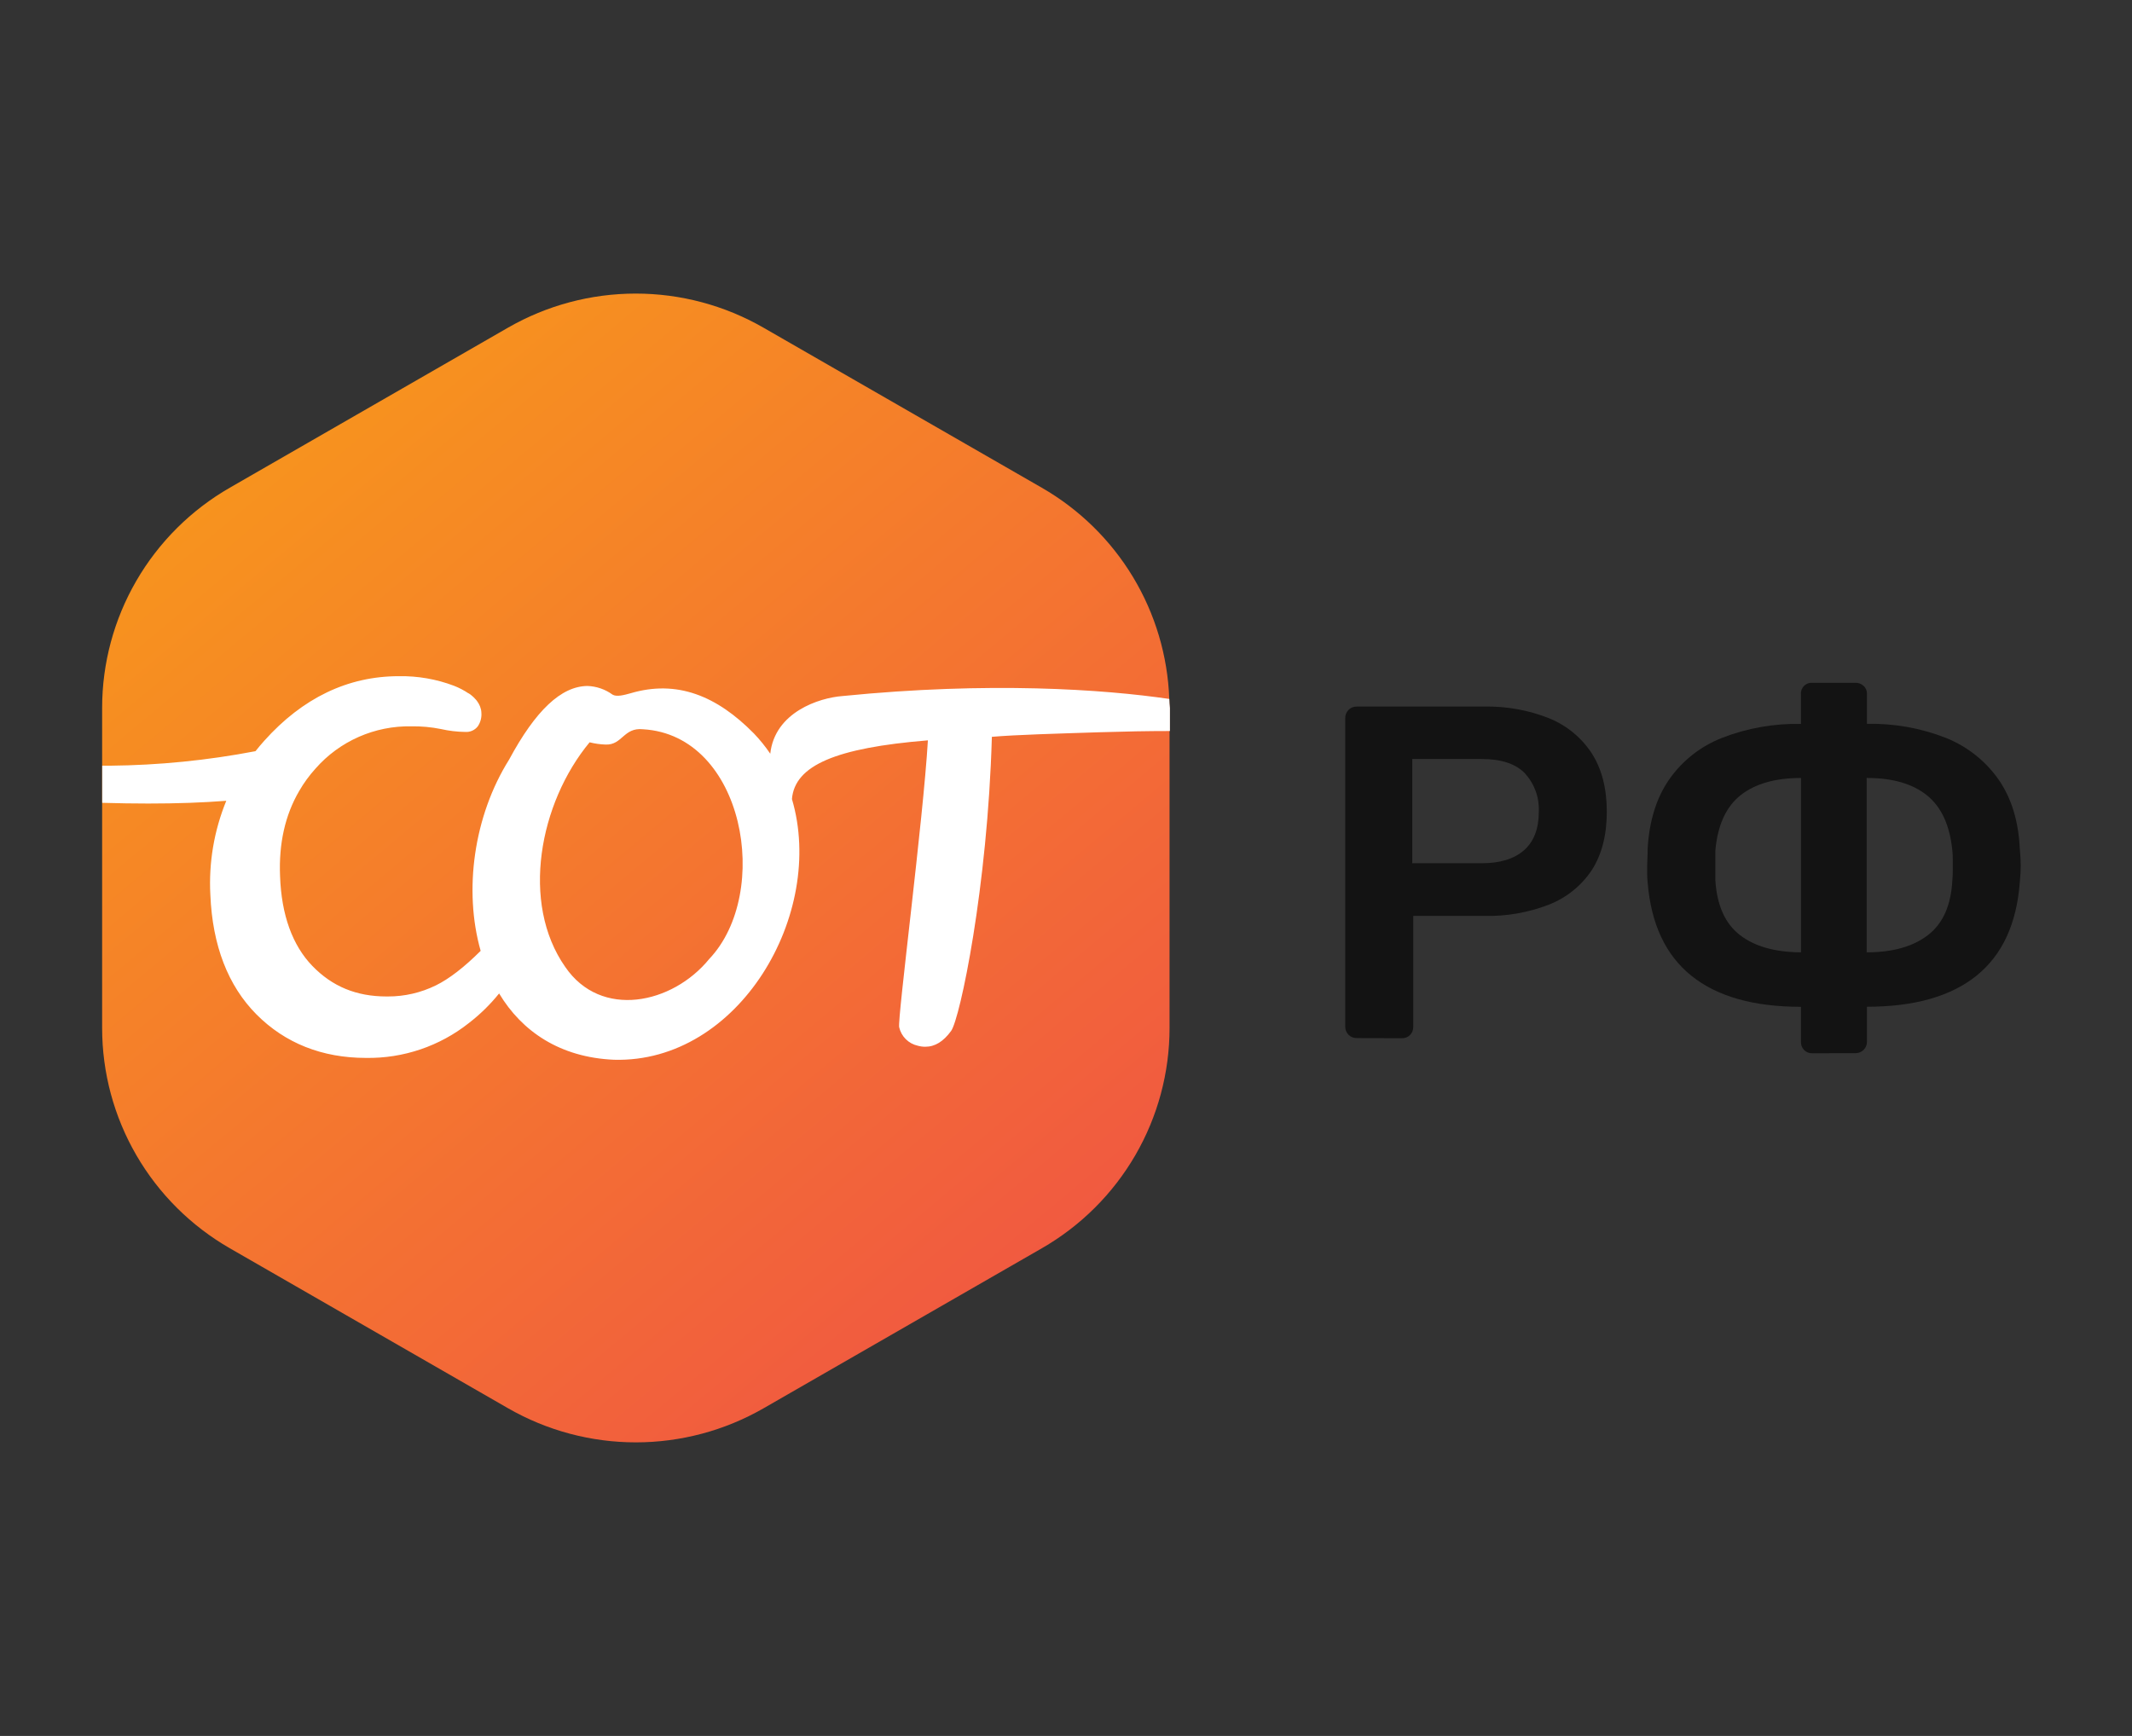
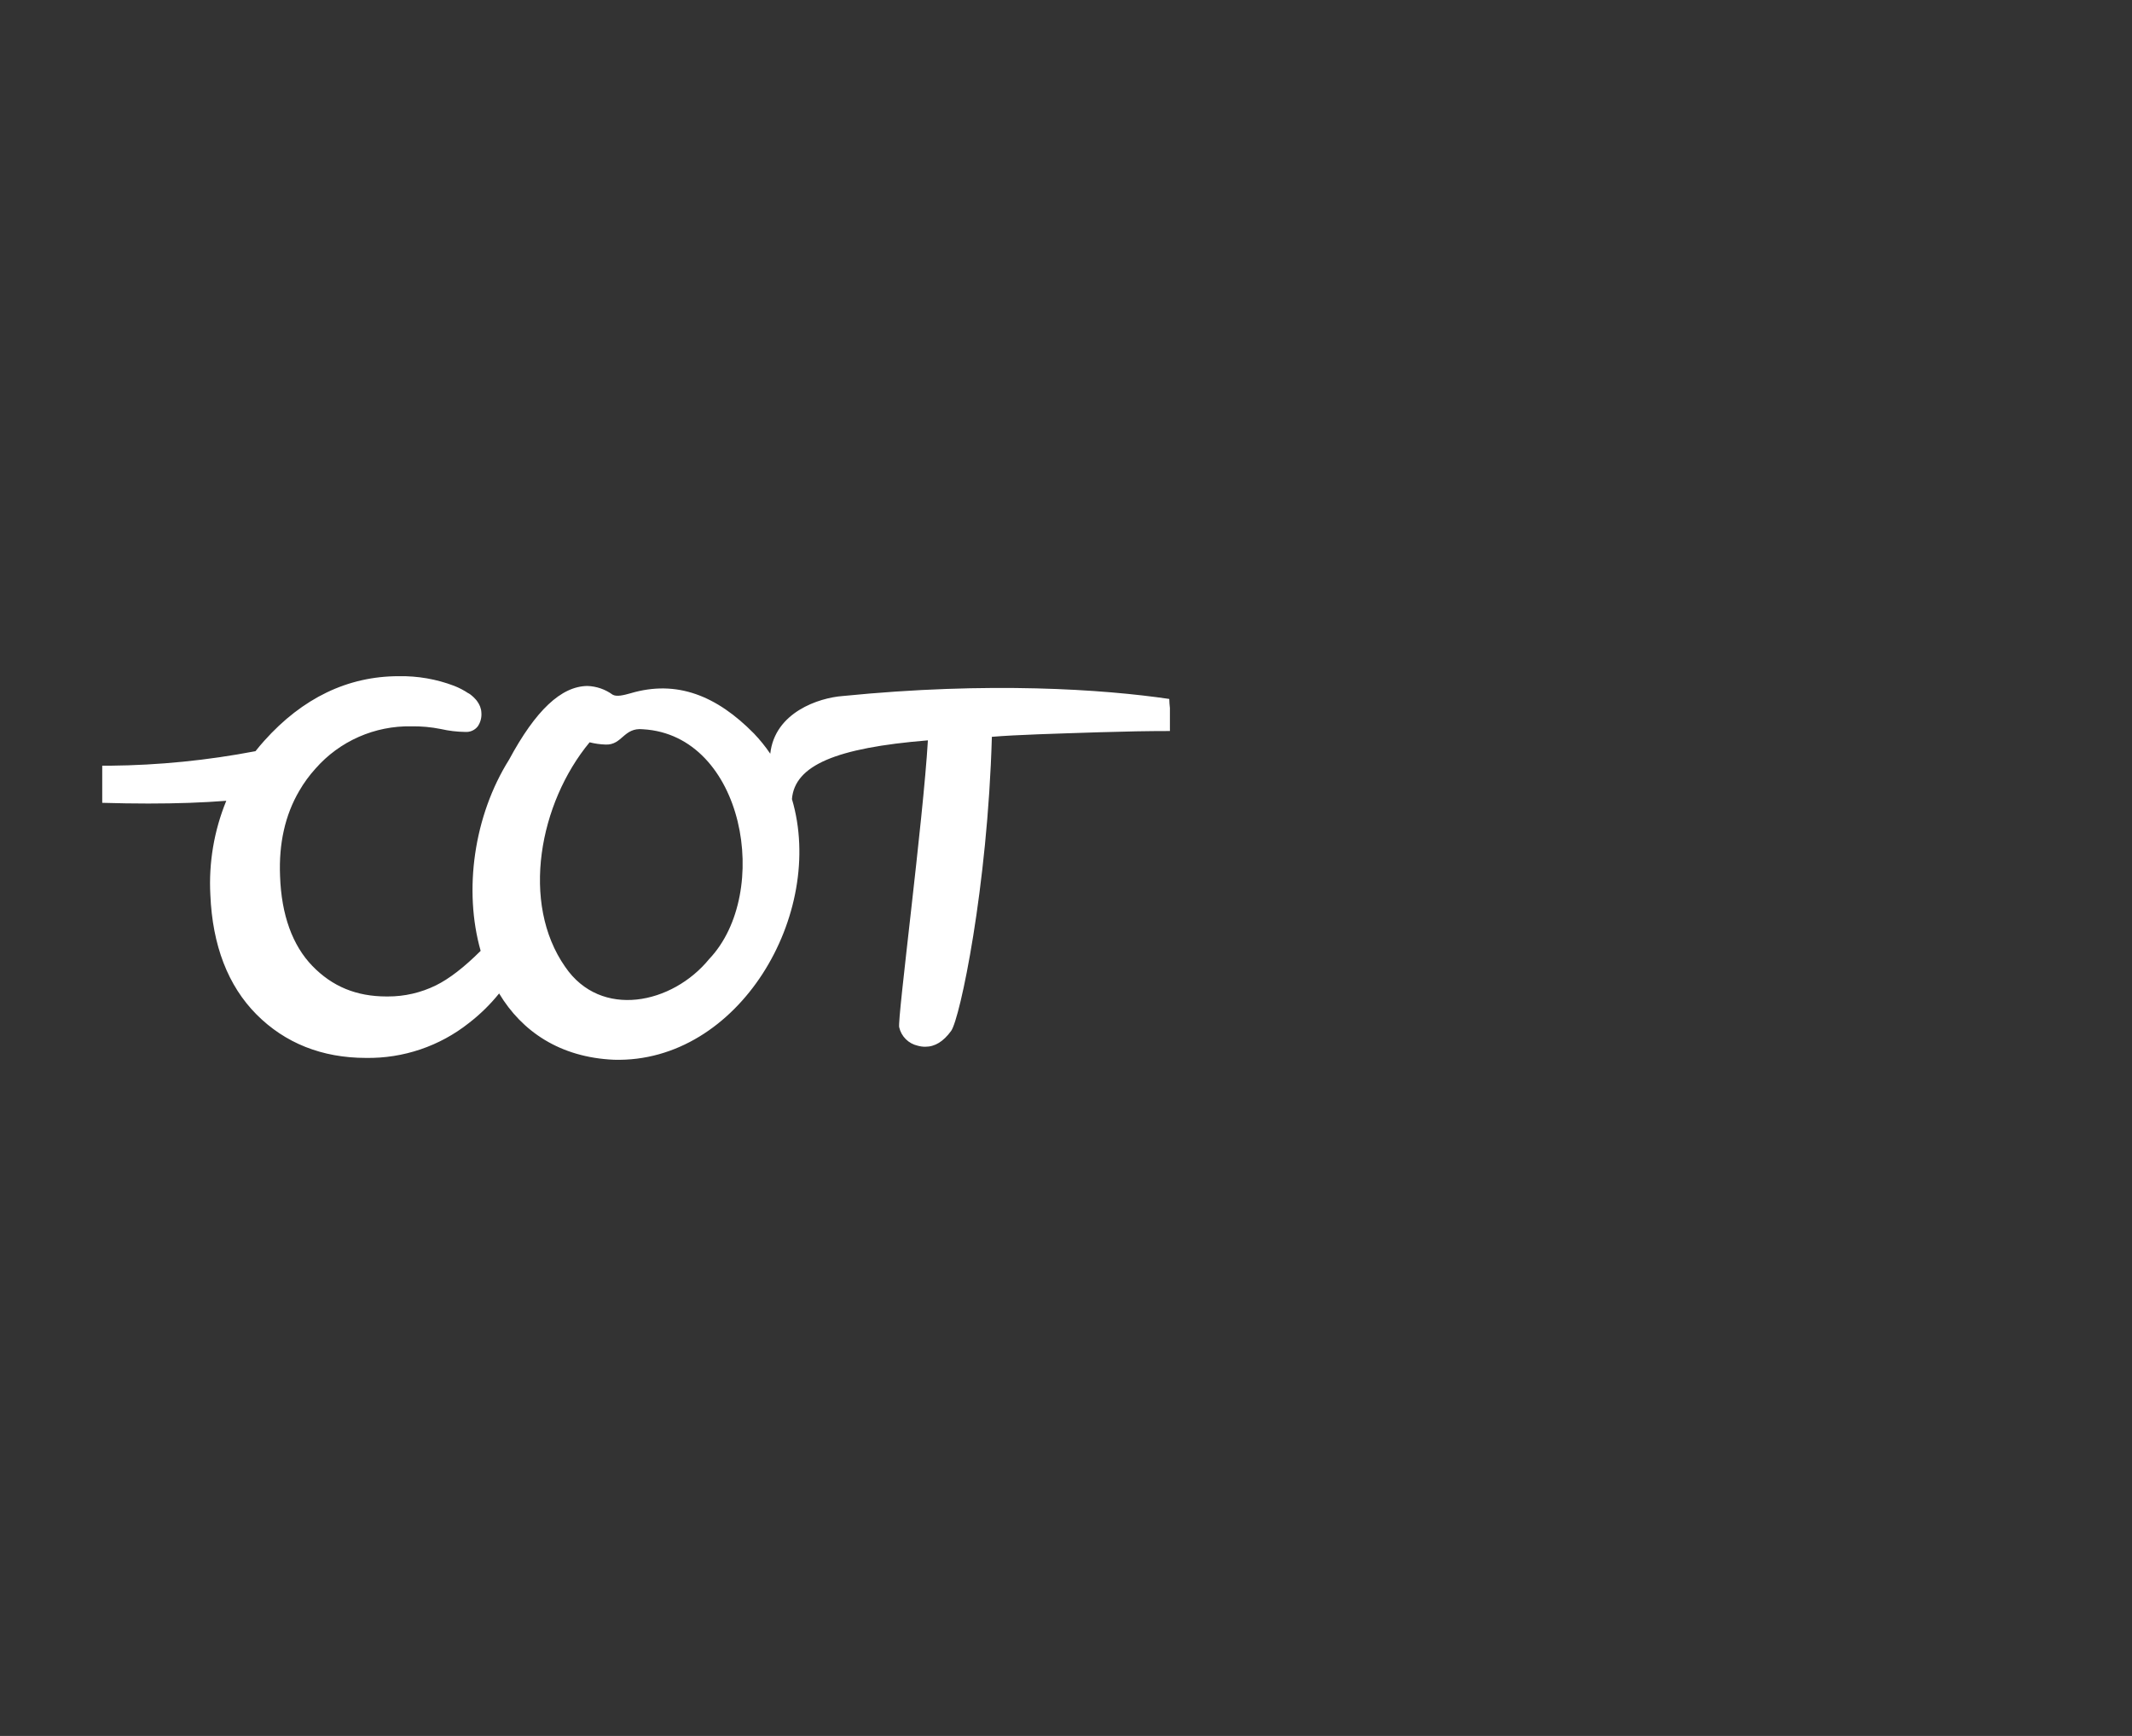
<svg xmlns="http://www.w3.org/2000/svg" width="167" height="136" viewBox="0 0 167 136" fill="none">
  <rect x="0" y="0" width="167" height="136" fill="#333333" stroke="none" />
-   <path d="M91.589 54.758C91.468 51.383 90.49 48.093 88.743 45.198C86.996 42.303 84.538 39.898 81.602 38.209L59.798 25.669C56.757 23.921 53.308 23 49.797 23C46.287 23 42.836 23.921 39.795 25.669L18.001 38.209C14.961 39.957 12.436 42.472 10.681 45.5C8.925 48.528 8 51.963 8 55.46V80.539C8 84.036 8.924 87.472 10.68 90.501C12.435 93.529 14.96 96.044 18.001 97.793L39.805 110.333C42.846 112.08 46.295 113 49.806 113C53.316 113 56.765 112.08 59.807 110.333L81.61 97.793C84.651 96.044 87.176 93.529 88.932 90.501C90.687 87.472 91.611 84.036 91.611 80.539V55.46C91.603 55.236 91.6 54.991 91.589 54.758Z" fill="url(#paint0_linear_1096_1327)" />
-   <path d="M106.259 81.328C106.023 81.328 105.798 81.235 105.631 81.069C105.465 80.903 105.372 80.678 105.372 80.444V56.284C105.367 56.16 105.388 56.038 105.431 55.922C105.476 55.807 105.545 55.703 105.632 55.615C105.714 55.531 105.812 55.465 105.921 55.42C106.031 55.376 106.146 55.354 106.265 55.356H116.254C117.988 55.318 119.712 55.627 121.324 56.266C122.698 56.818 123.868 57.776 124.678 59.012C125.468 60.238 125.861 61.766 125.861 63.596C125.861 65.427 125.468 66.955 124.678 68.181C123.862 69.399 122.692 70.338 121.324 70.874C119.709 71.498 117.986 71.798 116.254 71.758H110.701V80.447C110.706 80.68 110.619 80.906 110.458 81.077C110.375 81.165 110.274 81.233 110.161 81.278C110.047 81.323 109.926 81.343 109.806 81.337L106.259 81.328ZM110.622 67.63H116.061C117.501 67.63 118.608 67.289 119.381 66.608C120.153 65.926 120.538 64.918 120.534 63.582C120.585 62.483 120.196 61.409 119.455 60.594C118.732 59.84 117.602 59.463 116.061 59.463H110.622V67.63Z" fill="#131313" />
-   <path d="M141.961 82.516C141.841 82.522 141.72 82.502 141.608 82.458C141.495 82.413 141.394 82.344 141.31 82.257C141.149 82.087 141.061 81.861 141.068 81.627V78.878C137.365 78.878 134.504 78.067 132.489 76.447C130.473 74.826 129.331 72.395 129.061 69.152C129.032 68.875 129.019 68.596 129.022 68.318C129.022 67.982 129.022 67.649 129.04 67.313C129.057 66.978 129.061 66.703 129.061 66.479C129.186 64.319 129.744 62.519 130.738 61.079C131.762 59.605 133.204 58.467 134.88 57.811C136.849 57.043 138.953 56.67 141.068 56.715V54.376C141.059 54.258 141.077 54.139 141.119 54.029C141.161 53.918 141.227 53.817 141.31 53.734C141.394 53.65 141.495 53.585 141.606 53.543C141.717 53.502 141.836 53.484 141.955 53.492H145.309C145.556 53.482 145.797 53.569 145.981 53.734C146.069 53.817 146.136 53.918 146.181 54.029C146.226 54.141 146.247 54.262 146.241 54.382V56.709C148.35 56.663 150.447 57.036 152.409 57.805C154.079 58.468 155.519 59.605 156.549 61.073C157.555 62.519 158.108 64.319 158.209 66.474C158.259 66.992 158.283 67.44 158.283 67.811C158.283 68.183 158.259 68.627 158.209 69.146C157.96 72.389 156.83 74.821 154.817 76.441C152.803 78.061 149.944 78.872 146.238 78.872V81.621C146.241 81.738 146.218 81.855 146.173 81.963C146.128 82.071 146.063 82.169 145.977 82.251C145.889 82.338 145.785 82.405 145.669 82.45C145.553 82.495 145.429 82.515 145.306 82.51L141.961 82.516ZM141.074 74.609V60.949C139.059 60.949 137.48 61.4 136.341 62.301C135.201 63.203 134.543 64.645 134.364 66.627V68.966C134.489 70.93 135.129 72.359 136.285 73.253C137.44 74.147 139.034 74.599 141.068 74.609H141.074ZM146.217 74.609C148.253 74.609 149.855 74.157 151.024 73.253C152.194 72.35 152.827 70.921 152.927 68.966C152.951 68.714 152.964 68.46 152.962 68.206V67.352C152.964 67.11 152.952 66.868 152.927 66.627C152.729 64.649 152.064 63.207 150.929 62.301C149.796 61.396 148.226 60.945 146.217 60.949V74.609Z" fill="#131313" />
  <path d="M91.59 54.758C86.452 54.004 77.51 53.379 65.989 54.531C64.16 54.67 60.69 55.795 60.335 59.048C59.954 58.486 59.526 57.957 59.057 57.466C56.159 54.519 53.029 53.232 49.382 54.316C48.882 54.455 48.299 54.611 47.98 54.419C47.405 54 46.717 53.764 46.007 53.741C43.956 53.768 41.954 55.654 39.877 59.513C37.114 63.918 36.301 69.743 37.65 74.493C36.361 75.777 35.183 76.688 34.145 77.197C32.974 77.773 31.687 78.071 30.382 78.067H30.279C27.913 78.067 26.028 77.286 24.469 75.677C22.91 74.068 22.041 71.682 21.937 68.632C21.831 66.084 22.334 63.853 23.434 61.971C23.799 61.337 24.232 60.745 24.724 60.203C25.656 59.143 26.81 58.298 28.104 57.728C29.398 57.158 30.802 56.877 32.216 56.903C32.995 56.891 33.772 56.962 34.535 57.115C35.16 57.258 35.8 57.334 36.441 57.342C36.629 57.356 36.819 57.323 36.992 57.245C37.166 57.167 37.317 57.048 37.431 56.897C37.643 56.58 37.74 56.201 37.706 55.822C37.7 55.664 37.667 55.509 37.609 55.362C37.597 55.324 37.581 55.288 37.561 55.253C37.515 55.149 37.457 55.05 37.389 54.958L37.319 54.861C37.301 54.84 37.283 54.817 37.262 54.796C37.242 54.776 37.164 54.69 37.111 54.637L37.008 54.543C36.917 54.459 36.819 54.384 36.713 54.319H36.695C36.343 54.082 35.965 53.884 35.57 53.73C34.19 53.205 32.719 52.949 31.24 52.975C27.25 52.975 23.7 54.681 20.695 58.04C20.458 58.305 20.23 58.576 20.012 58.85C16.25 59.571 12.43 59.952 8.599 59.988H8.008V62.896C9.283 62.934 10.478 62.952 11.614 62.952C13.874 62.952 15.876 62.881 17.725 62.737C16.769 65.07 16.342 67.586 16.477 70.103C16.642 74.074 17.858 77.227 20.091 79.475C22.325 81.723 25.227 82.881 28.67 82.881C31.594 82.927 34.443 81.961 36.73 80.147C37.608 79.47 38.402 78.692 39.096 77.831C40.872 80.795 43.85 82.84 48.09 83.025C57.884 83.299 64.701 71.593 62.033 62.601C62.252 59.967 65.461 58.591 72.682 58.002C72.316 64.248 70.278 79.879 70.434 80.48C70.514 80.833 70.694 81.157 70.951 81.413C71.209 81.669 71.535 81.847 71.89 81.926C72.081 81.98 72.281 82.007 72.481 82.006C73.232 82.006 73.892 81.602 74.501 80.768C75.199 79.811 77.362 69.507 77.693 57.725C79.672 57.56 82.577 57.483 86.102 57.368C88.132 57.304 89.969 57.271 91.56 57.271H91.64V55.468C91.605 55.235 91.602 54.991 91.59 54.758ZM55.55 75.135C52.665 78.671 47.071 79.849 44.276 75.754C40.763 70.745 42.245 62.907 46.184 58.155C46.597 58.26 47.019 58.319 47.444 58.332C48.749 58.379 48.847 56.974 50.367 57.133C58.297 57.592 60.481 69.938 55.55 75.135Z" fill="white" />
  <defs>
    <linearGradient id="paint0_linear_1096_1327" x1="21.734" y1="34.688" x2="77.603" y2="101.534" gradientUnits="userSpaceOnUse">
      <stop stop-color="#F7931E" />
      <stop offset="1" stop-color="#F15A40" />
    </linearGradient>
  </defs>
</svg>